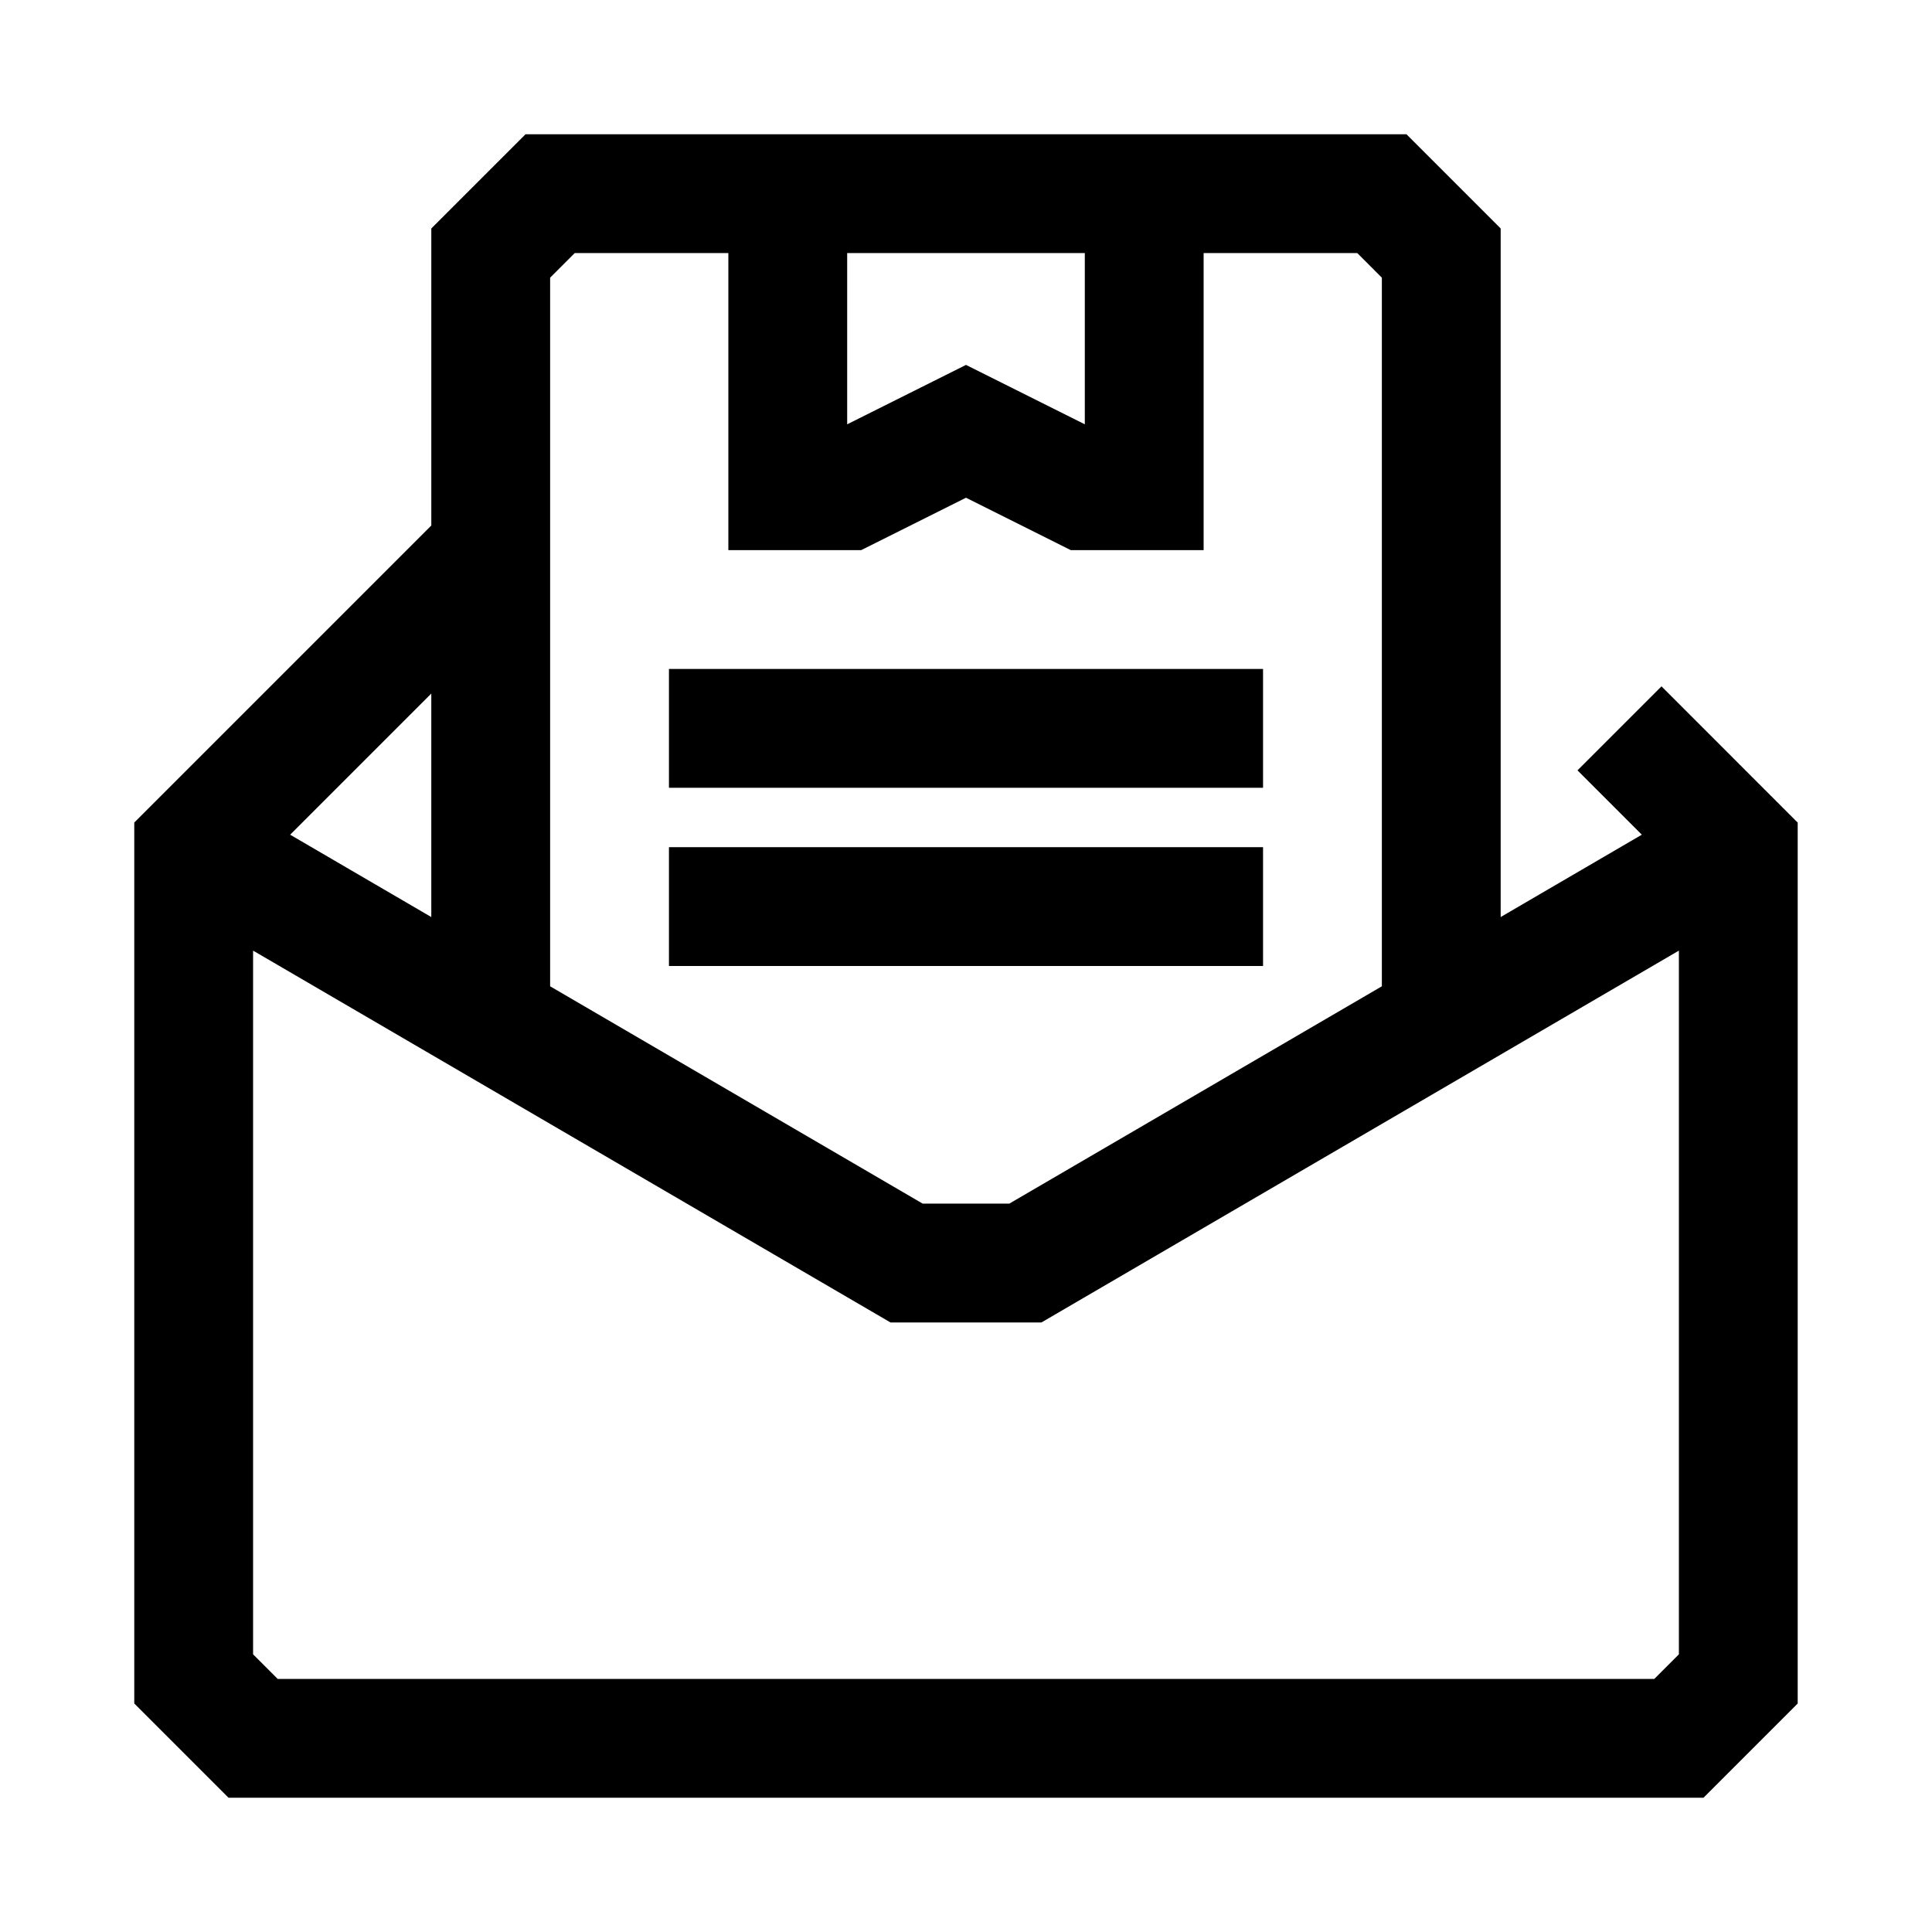
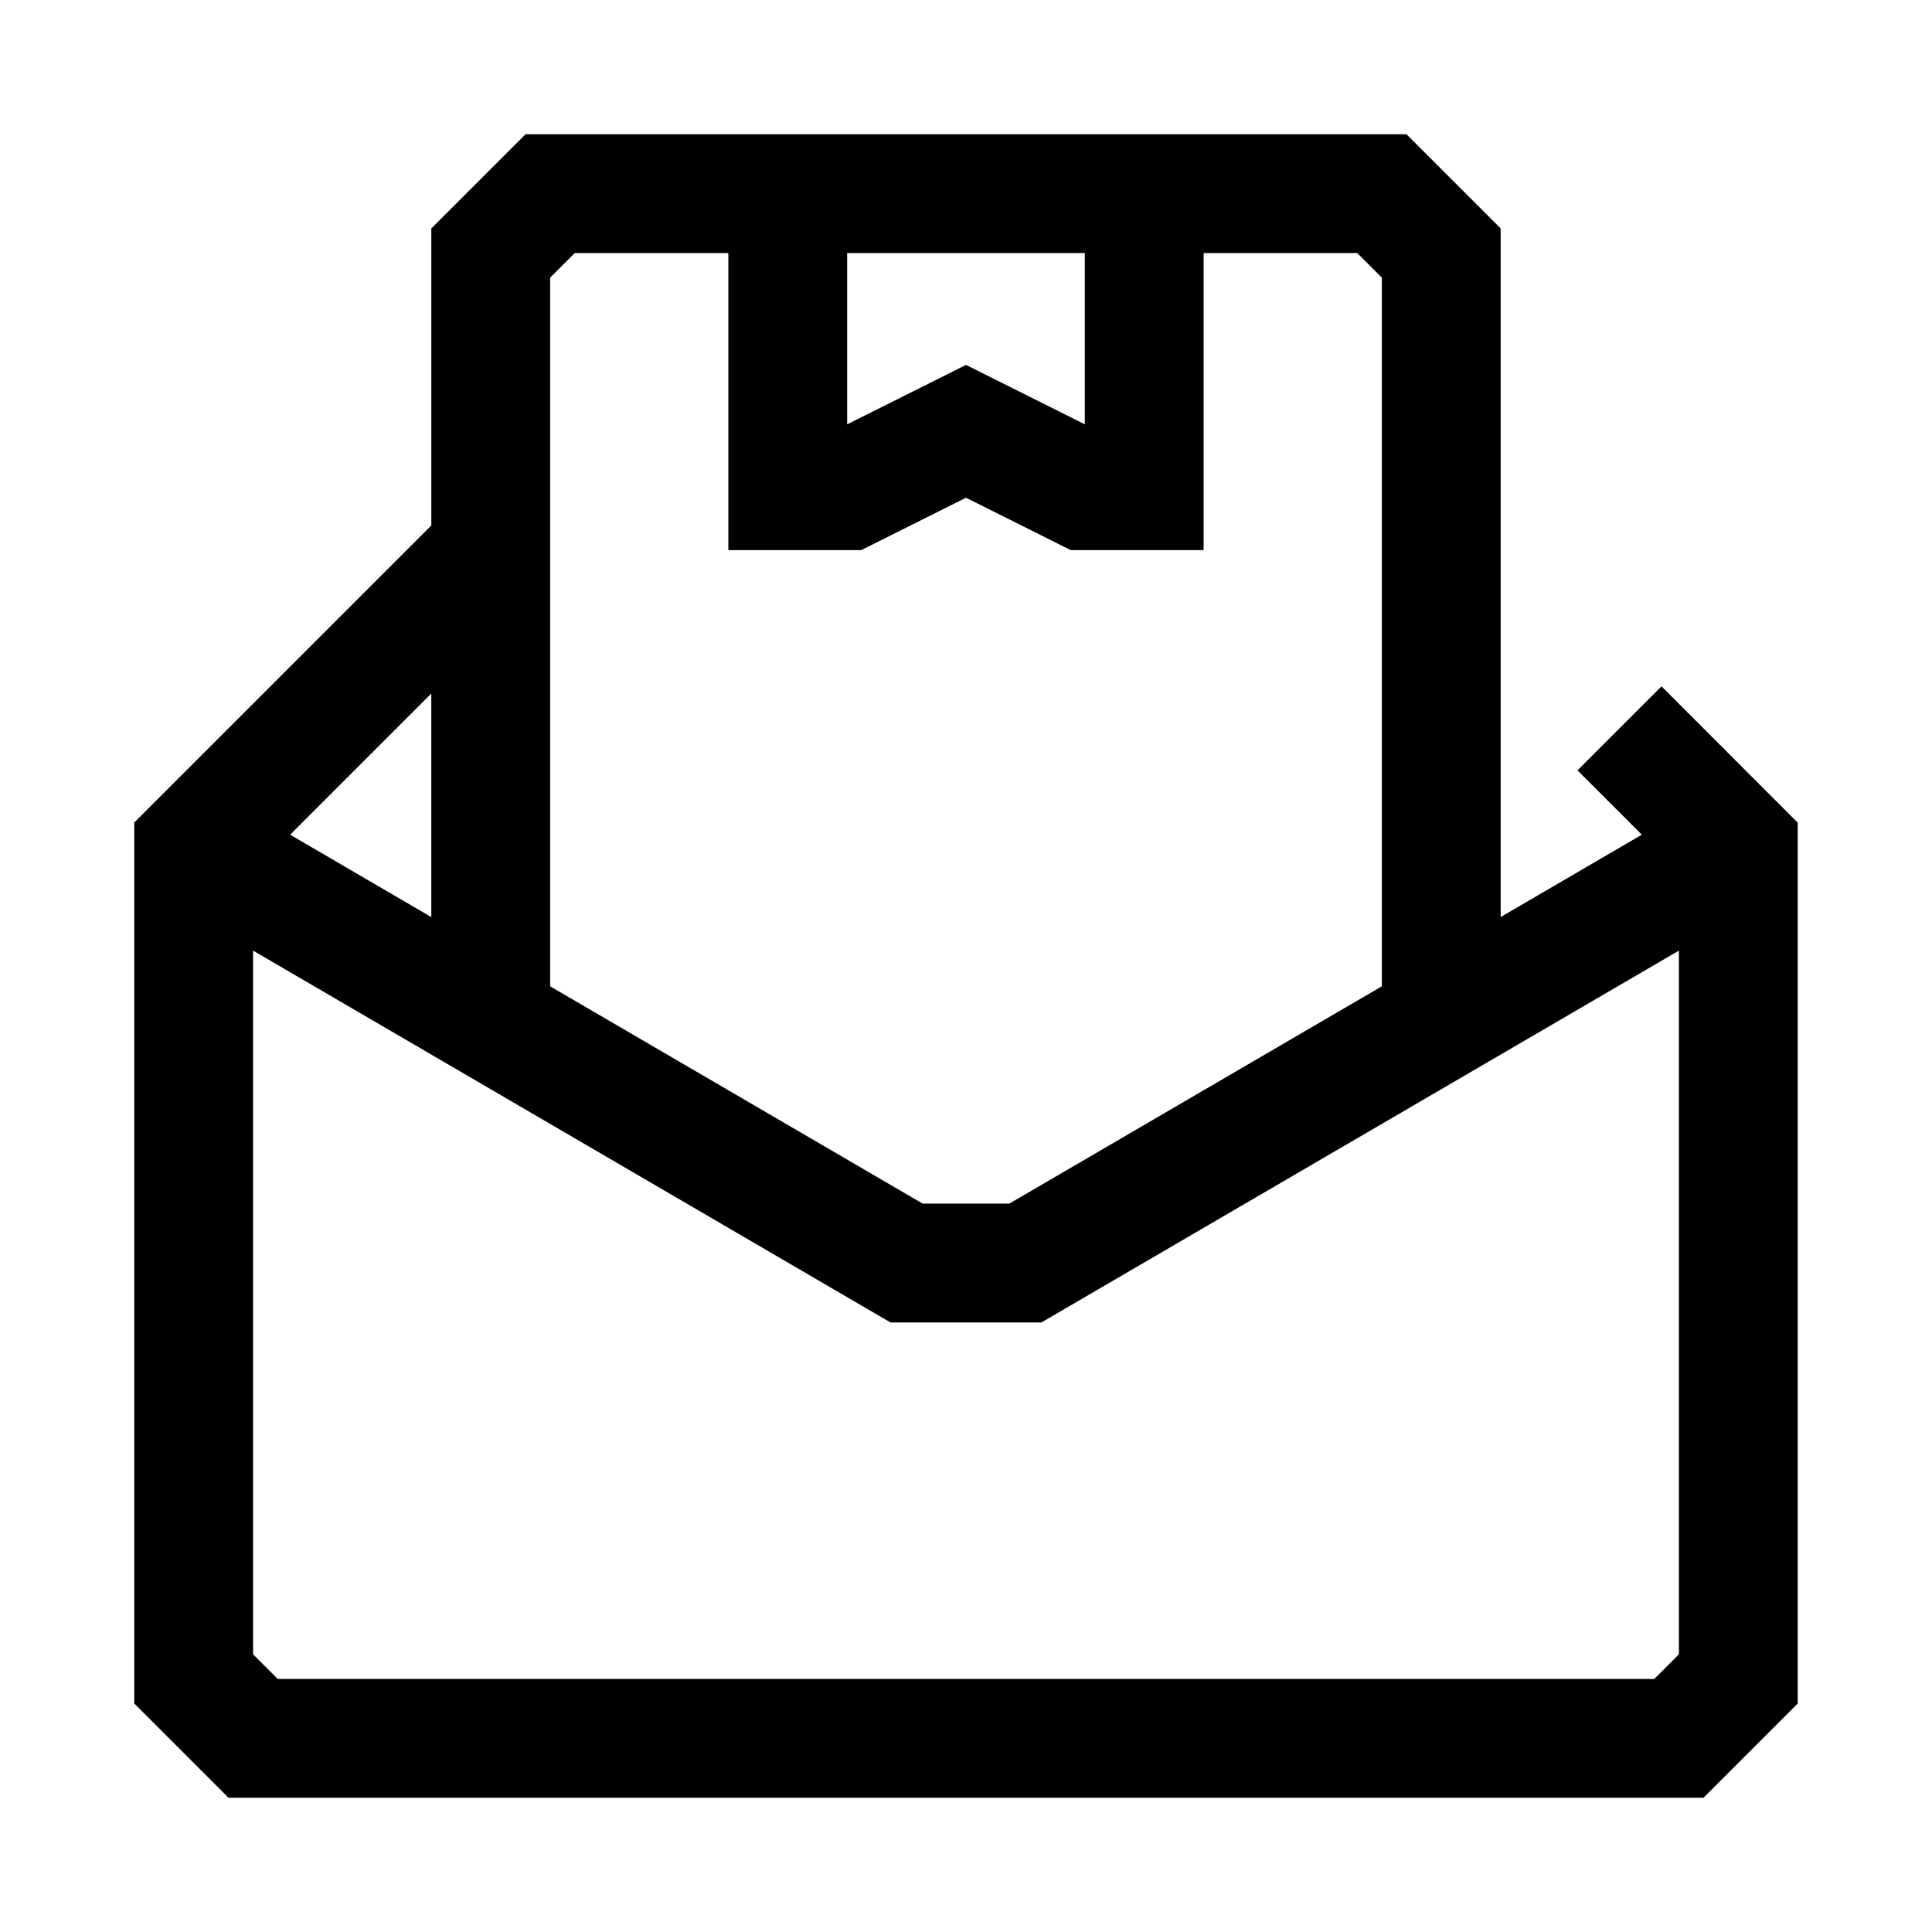
<svg xmlns="http://www.w3.org/2000/svg" fill="#000000" width="800px" height="800px" version="1.1" viewBox="144 144 512 512">
  <g>
    <path d="m584.31 325.89-22.262 22.262 17.051 17.051-37.406 21.824v-182.48l-24.969-24.969h-233.45l-24.973 24.969v78.719l-78.719 78.719v233.46l24.969 24.969h390.89l24.969-24.969v-233.45zm-215.8-114.82h62.977v45.375l-31.488-15.742-31.488 15.742zm-72.203 0h40.715v78.719h35.203l27.773-13.887 27.77 13.887h35.207v-78.719h40.715l6.516 6.519v187.79l-98.73 57.594h-22.957l-98.73-57.594v-187.79zm-38.008 175.96-37.406-21.824 37.406-37.406zm324.11 201.9h-364.82l-6.519-6.516v-186.49l168.92 98.539h40.004l168.93-98.539v186.49z" />
-     <path d="m321.28 321.28h157.44v31.488h-157.44z" />
-     <path d="m321.28 368.51h157.44v31.488h-157.44z" />
  </g>
</svg>